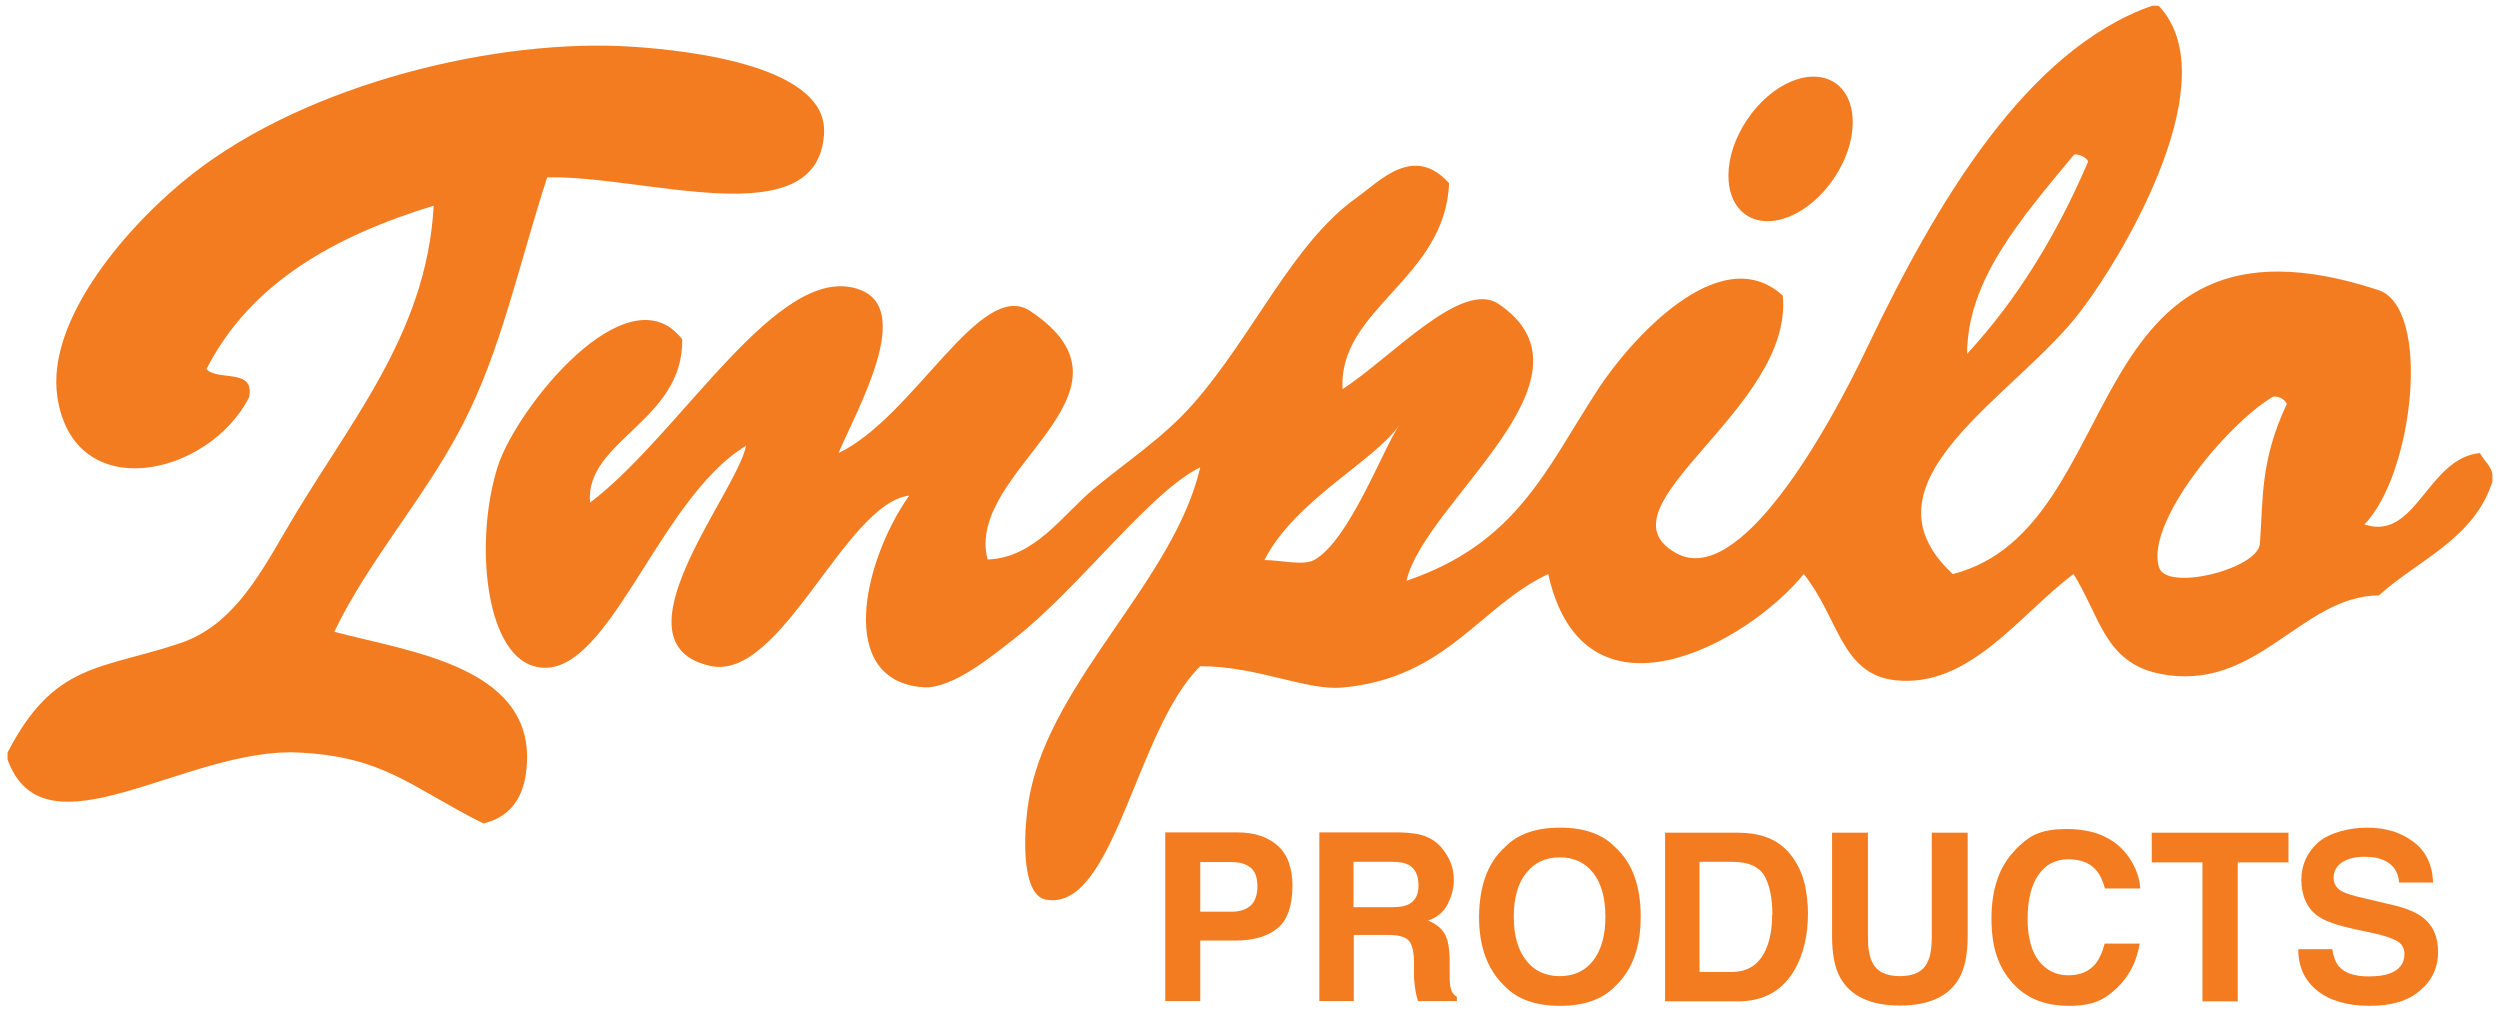
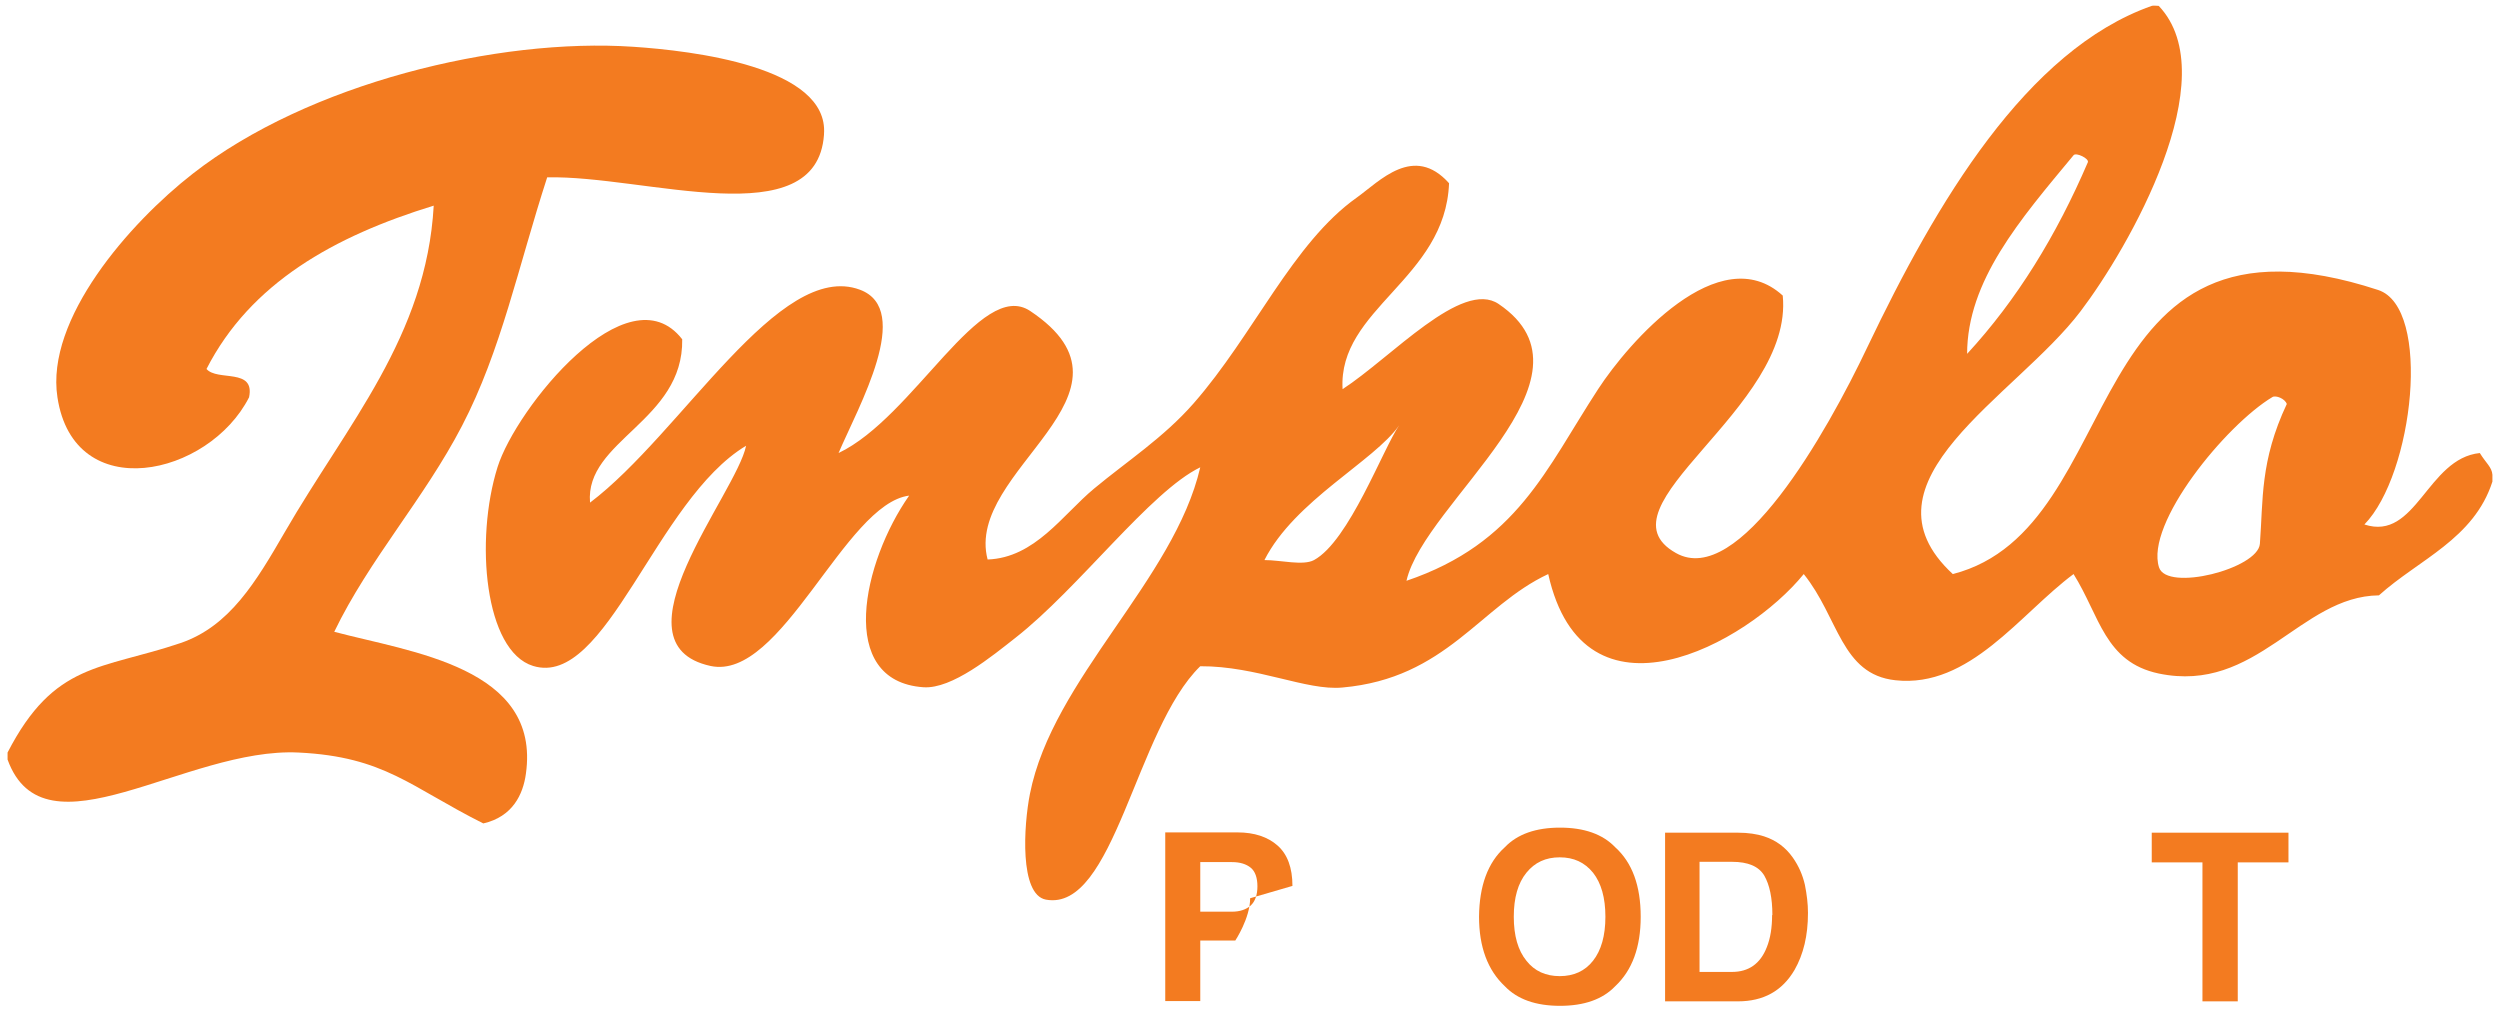
<svg xmlns="http://www.w3.org/2000/svg" id="Layer_1" baseProfile="tiny" version="1.2" viewBox="0 0 892.3 362.2">
  <path d="M816.2,144.2c-9.6,20.4-8.4,34.3-9.6,49.9-.7,8.9-33.2,17.2-36,8.4-5-15.6,23.8-50.8,40.5-60.8,1.2-.7,4.5.6,5.1,2.5M702.1,126.4c0-26.2,18.9-48,38-71,.9-1.1,5.6,1.2,5.1,2.5-11.2,26.1-25.3,49.1-43.1,68.4M499.4,151.8c-5.8,8.4-17.9,41.3-30.4,48.1-3.9,2.1-11.8,0-17.7,0,10.8-21.3,39.2-35.3,48.1-48.1M889.6,169.5c-.2-2.8-2.3-4.2-4.5-7.8-18.8,1.9-22.7,31.6-41.2,25.5,17.5-17.9,24.2-77.4,4.9-83.7-109-35.7-87.8,84.9-151.8,101.4-35.7-33,22.5-63.3,45.6-93.8,17.1-22.5,52.1-83.5,27.9-109-.8,0-1.9-.2-2.5,0-44.8,15.8-76.9,70.3-101.4,121.6-14.8,31.2-46.1,86.3-68.4,73.7-29.5-16.5,42.1-51.4,38.1-91.9-22.6-20.6-55.1,16.8-65.9,33.4-18.6,28.5-28.9,55-68.4,68.4,6.4-28.1,71.9-72.4,32.9-98.8-13.1-8.9-38.3,19.1-55.7,30.4-1.7-28.7,36.7-39.3,38-73.5-12.6-14.1-24.8-.7-32.9,5.1-22.9,16.2-36.8,49-58.3,73.5-10.7,12.2-23.7,20.6-35.5,30.4-11.2,9.3-21.1,24.7-38,25.3-8.4-32,59.7-59,15.2-88.7-17.7-11.8-41.5,37.9-68.4,50.7,7.1-16.6,26.8-51.2,7.6-58.3-28.8-10.7-63.6,51.3-96.3,76-1.9-22.2,33.4-29.1,32.9-58.3-19.4-25-59.3,24.6-65.9,45.6-8.2,26.1-4.6,65.7,12.7,71,26.1,8,43.8-59.3,76-78.6-3.4,17-48.9,70.7-12.7,78.6,25.4,5.5,47.9-57.9,70.9-60.8-16.5,23.5-26.2,66.2,5.1,68.4,10.2.7,24.5-11.1,32.9-17.7,22.5-17.6,48.1-52.2,65.9-60.8-9.3,40.2-52.7,75.5-60.8,116.6-2.2,11.1-3.8,35.9,5.7,37.7,24.4,4.5,32-60.8,55.1-83.3,20.2-.1,37.9,8.8,50.7,7.6,37.2-3.3,49.1-29.1,73.5-40.5,12.7,56.9,70.9,25,91.2,0,12.5,15.5,13.3,35.8,32.7,37.9,26.5,2.9,44.5-23.7,63.6-37.9,9.4,15,11.1,31.4,30.4,35.5,35,7.3,50.4-27.6,78.6-27.9,14.2-12.8,33.9-20.1,40.5-40.6v-2.5" fill="#f37b20" />
-   <path d="M654.6,63.6c8.8-13,8.9-28.2.4-34-8.6-5.8-22.6,0-31.4,13.1-8.8,13-8.9,28.2-.4,34,8.6,5.8,22.6,0,31.4-13.1" fill="#f37b20" />
  <path d="M294.1,47.9c1.8-24.1-47.1-29.8-68-31.2-48.5-3.3-116.1,13.1-157.3,45.3-22.6,17.6-52.6,51.9-48.3,79.8,5.9,38.9,54,28.3,68.4,0,2.2-10.6-11.3-5.6-15.2-10.1,15.7-30.7,45.6-47.4,81.1-58.3-2.6,46.7-30.9,78-53.2,116.6-10.2,17.6-19.6,33.5-37.1,39.5-28.4,9.6-45.1,6.7-61.8,39.1v2.5c13.1,36.2,63.7-4.5,103.9-2.5,30.7,1.5,39.9,12.3,65.9,25.3,10.5-2.4,14.2-10.4,15.2-17.7,5.4-38.1-41.1-43.4-68.4-50.7,12.5-25.9,32.1-47.5,45.6-73.5,14-26.9,20-56.6,30.4-88.7,34.9-.8,96.2,21.1,98.8-15.2" fill="#f37b20" />
-   <path d="M448.8,316.3c0,3.1-.8,5.4-2.4,6.9-1.6,1.4-3.8,2.2-6.7,2.2h-11.3v-17.7h11.3c2.9,0,5.1.7,6.7,2,1.6,1.3,2.4,3.6,2.4,6.7M461.3,316.2c0-6.5-1.8-11.3-5.3-14.4-3.5-3.1-8.3-4.7-14.3-4.7h-25.8v60.2h12.5v-21.6h12.5c6.5,0,11.6-1.5,15.1-4.4s5.3-8,5.3-15.1" fill="#f37b20" />
-   <path d="M506.3,316c0,3.4-1.2,5.6-3.6,6.8-1.3.7-3.4,1-6.1,1h-13.5v-16.2h13.9c2.6,0,4.5.4,5.8,1.1,2.3,1.3,3.5,3.7,3.5,7.4M509.6,328.6c3.3-1.1,5.7-3.1,7.1-5.9,1.4-2.8,2.2-5.6,2.2-8.4s-.4-4.5-1.1-6.3c-.7-1.9-1.8-3.5-3-5.1-1.5-1.9-3.4-3.3-5.6-4.2-2.2-1-5.4-1.5-9.5-1.6h-28.8v60.2h12.3v-23.6h12.3c3.5,0,5.9.6,7.2,1.9,1.3,1.3,1.9,3.8,2,7.7v5.6c.1,1.8.3,3.5.6,5.2.2.8.4,1.9.8,3.2h13.9v-1.5c-1.2-.7-2-1.9-2.3-3.4-.2-1-.3-2.8-.3-5.6v-4c0-4.2-.6-7.4-1.7-9.4-1.2-2.1-3.1-3.6-5.9-4.8" fill="#f37b20" />
+   <path d="M448.8,316.3c0,3.1-.8,5.4-2.4,6.9-1.6,1.4-3.8,2.2-6.7,2.2h-11.3v-17.7h11.3c2.9,0,5.1.7,6.7,2,1.6,1.3,2.4,3.6,2.4,6.7M461.3,316.2c0-6.5-1.8-11.3-5.3-14.4-3.5-3.1-8.3-4.7-14.3-4.7h-25.8v60.2h12.5v-21.6h12.5s5.3-8,5.3-15.1" fill="#f37b20" />
  <path d="M573,327.2c0,6.8-1.5,12-4.4,15.7-2.9,3.7-6.9,5.5-11.9,5.5s-9-1.8-11.9-5.5c-3-3.7-4.5-8.9-4.5-15.7s1.5-12,4.5-15.7c3-3.7,6.9-5.5,11.9-5.5s8.9,1.8,11.9,5.5c2.9,3.7,4.4,8.9,4.4,15.7M585.6,327.2c0-11-3-19.3-9.1-24.8-4.5-4.7-11.1-7-19.7-7s-15.2,2.3-19.7,7c-6.1,5.5-9.1,13.8-9.2,24.8,0,10.8,3.1,19.1,9.2,24.8,4.5,4.7,11.1,7,19.7,7s15.2-2.3,19.7-7c6.1-5.7,9.1-14,9.1-24.8" fill="#f37b20" />
  <path d="M632.5,326.6c0,4.4-.6,8.3-1.9,11.5-2.3,5.9-6.5,8.8-12.4,8.8h-11.6v-39.3h11.6c5.7,0,9.5,1.6,11.5,4.9,1.9,3.3,2.9,8,2.9,14.1M645.3,325.8c0-3.2-.4-6.5-1.1-10-.8-3.5-2.2-6.7-4.3-9.7-2.6-3.7-6-6.2-10.3-7.6-2.5-.8-5.6-1.3-9.3-1.3h-26v60.2h26c9.1,0,15.8-3.7,20.2-11.2,3.2-5.6,4.8-12.3,4.8-20.3" fill="#f37b20" />
-   <path d="M666.7,297.2h-12.8v37c0,6.4,1,11.4,3,14.9,3.7,6.5,10.8,9.8,21.2,9.8s17.5-3.3,21.2-9.8c2-3.6,3-8.5,3-14.9v-37h-12.8v37c0,4.1-.5,7.2-1.5,9.1-1.5,3.4-4.8,5.1-9.9,5.1s-8.4-1.7-9.9-5.1c-1-1.9-1.5-4.9-1.5-9.1v-37Z" fill="#f37b20" />
-   <path d="M719.2,303.5c-5.6,5.7-8.4,13.8-8.4,24.3s2.5,17.4,7.4,22.9c4.9,5.6,11.6,8.3,20.2,8.3s12.6-2.1,17-6.2c4.4-4.1,7.2-9.4,8.3-16h-12.5c-.8,3.1-1.9,5.4-3.1,7-2.3,2.9-5.6,4.3-9.9,4.3s-7.7-1.7-10.4-5c-2.7-3.4-4.1-8.4-4.1-15.2s1.3-12,3.9-15.7c2.6-3.7,6.1-5.5,10.6-5.5s7.7,1.3,10,3.9c1.3,1.5,2.3,3.7,3.1,6.5h12.6c-.2-3.8-1.6-7.5-4.1-11.2-4.6-6.6-12-10-22-10s-13.6,2.5-18.5,7.4" fill="#f37b20" />
  <polygon points="816.8 297.2 768 297.2 768 307.8 786.1 307.8 786.1 357.4 798.7 357.4 798.7 307.8 816.8 307.8 816.8 297.2" fill="#f37b20" />
-   <path d="M832.3,338.8h-12c0,6.3,2.3,11.2,6.8,14.8,4.5,3.6,10.8,5.4,18.7,5.4s13.8-1.8,18-5.5c4.3-3.6,6.4-8.2,6.4-13.7s-1.8-9.5-5.4-12.3c-2.3-1.8-5.8-3.3-10.4-4.4l-10.6-2.5c-4.1-.9-6.7-1.8-8-2.5-1.9-1.1-2.9-2.7-2.9-4.8s1-4.2,3-5.5c2-1.3,4.6-2,8-2s5.5.5,7.5,1.5c3,1.5,4.6,4.1,4.9,7.7h12.1c-.2-6.4-2.6-11.3-7.1-14.6-4.5-3.4-10-5-16.4-5s-13.5,1.8-17.5,5.3c-4,3.6-6,8-6,13.4s2,10.3,6.1,13c2.4,1.7,6.8,3.2,13.2,4.6l6.5,1.4c3.8.8,6.6,1.8,8.4,2.8,1.8,1.1,2.6,2.6,2.6,4.6,0,3.4-1.8,5.7-5.4,7-1.9.7-4.3,1-7.4,1-5.1,0-8.6-1.2-10.7-3.7-1.1-1.4-1.9-3.4-2.3-6.2" fill="#f37b20" />
</svg>